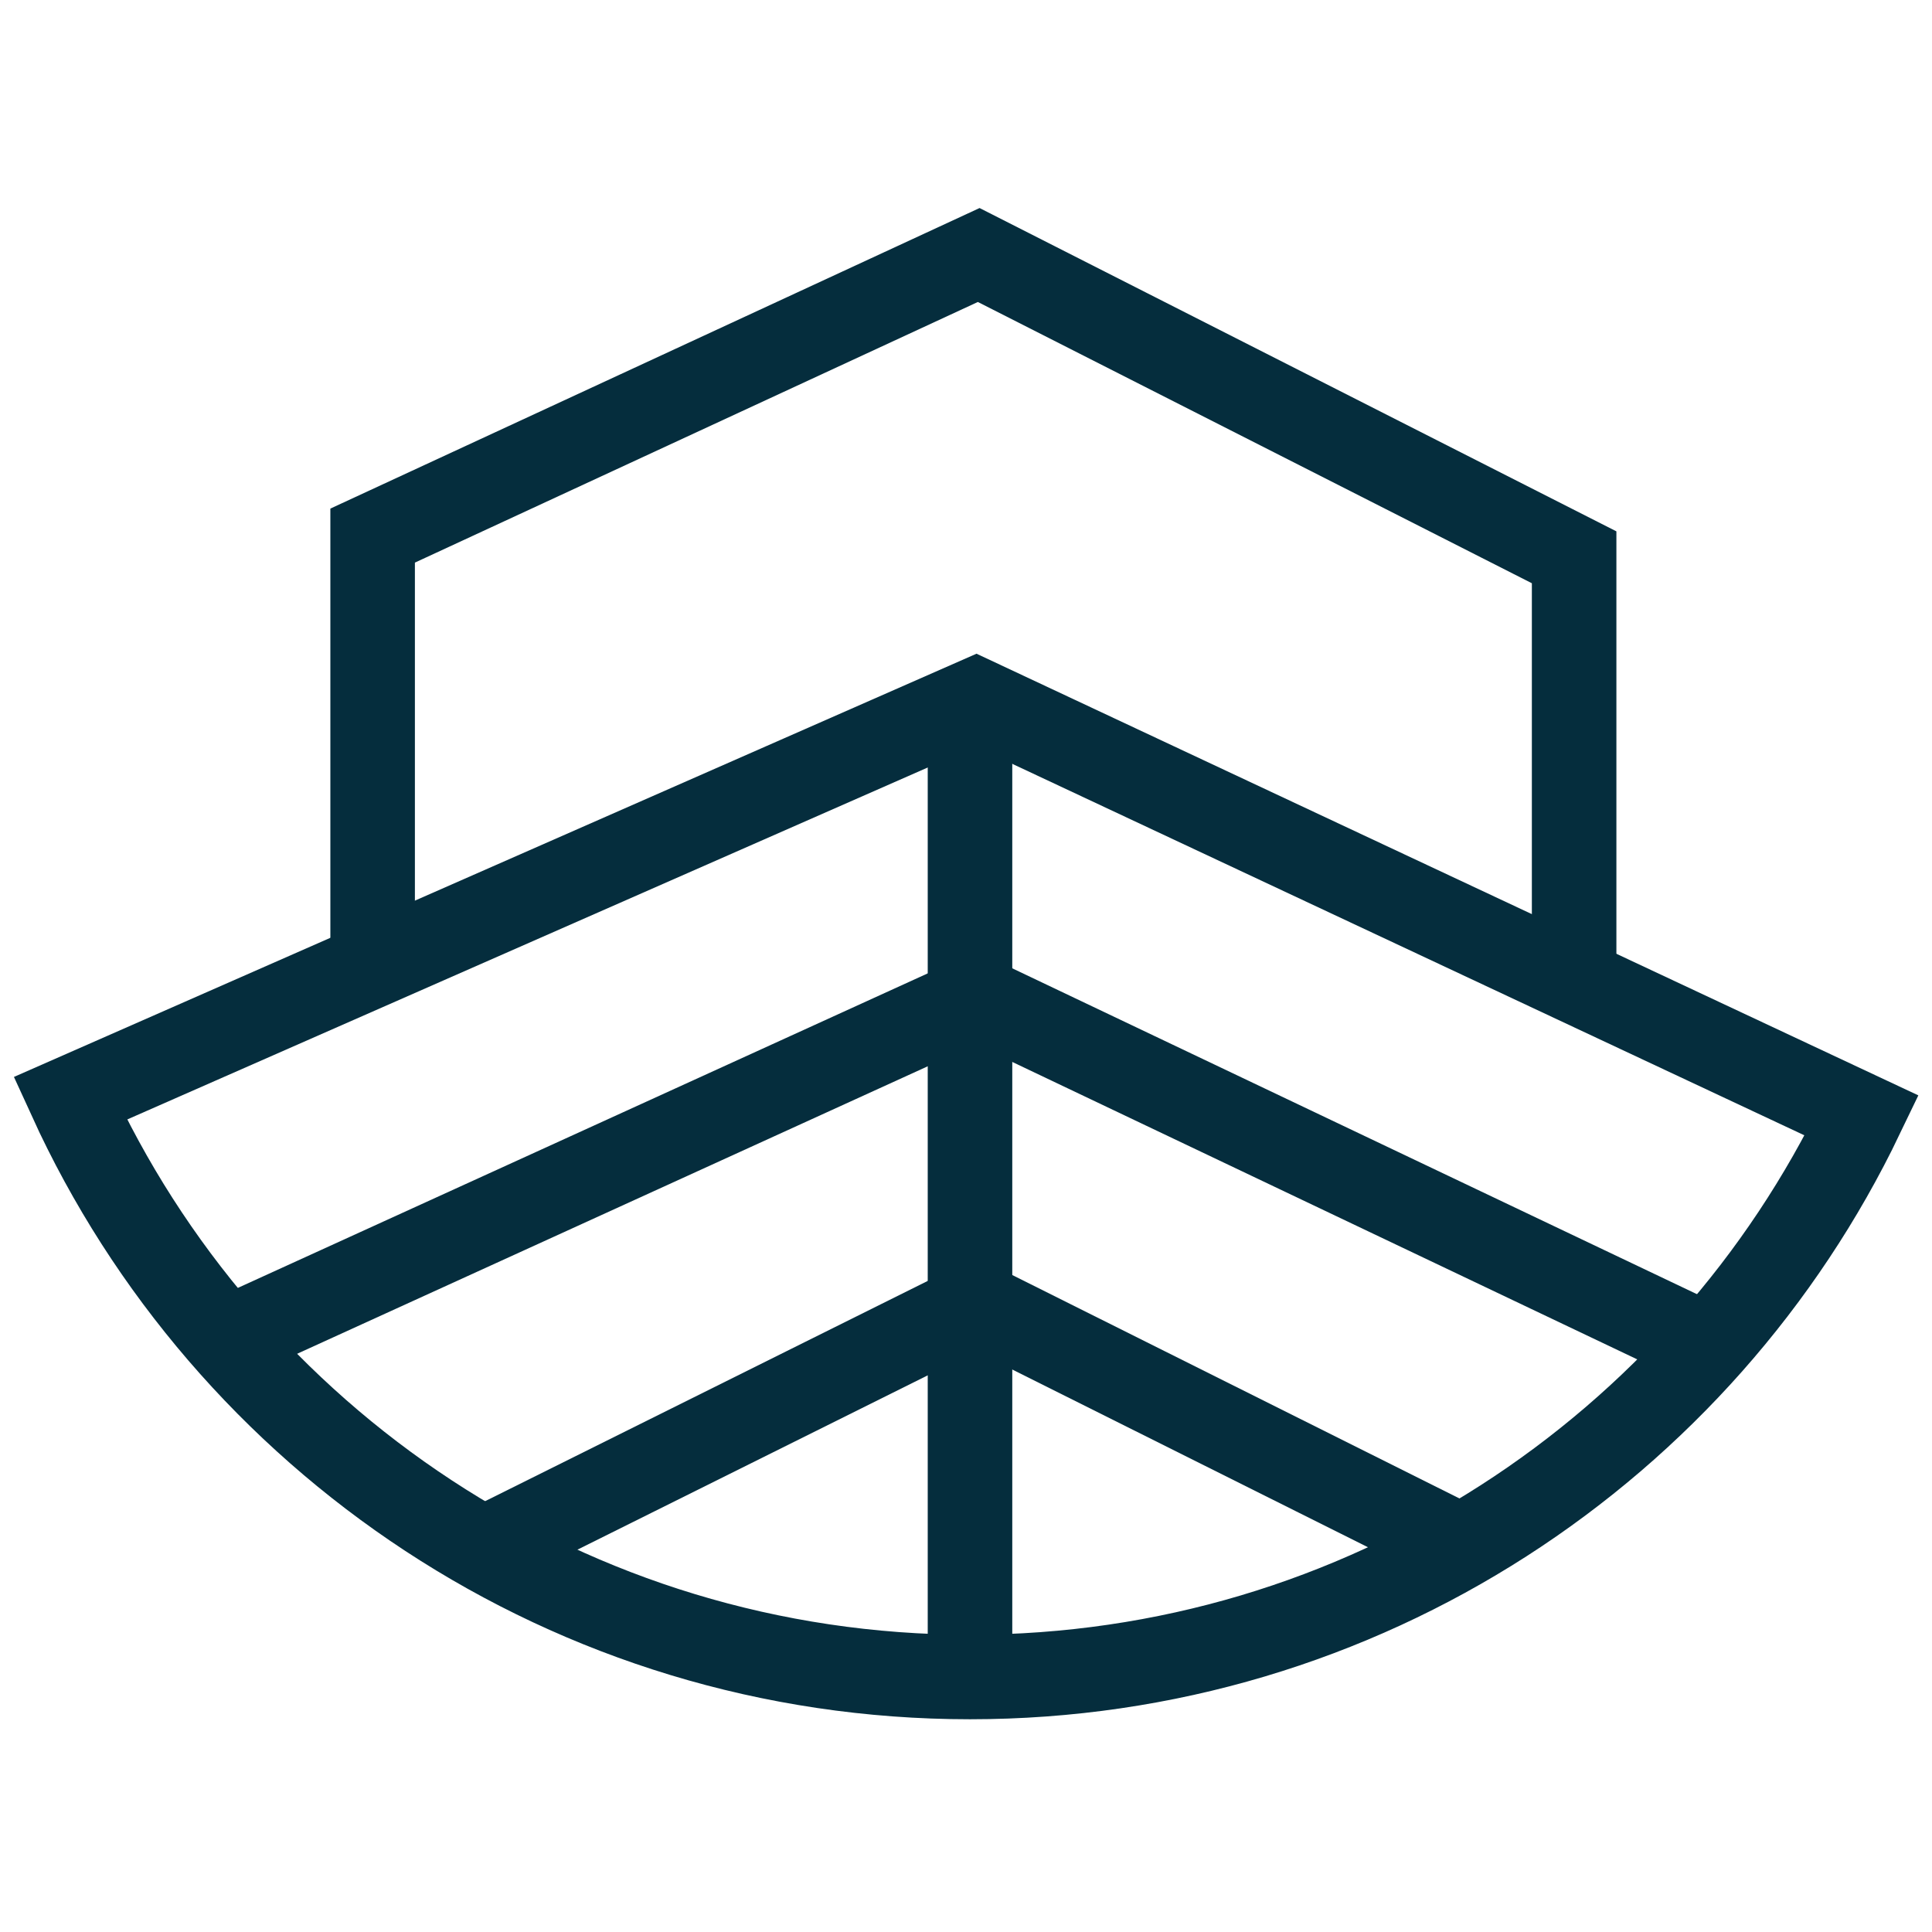
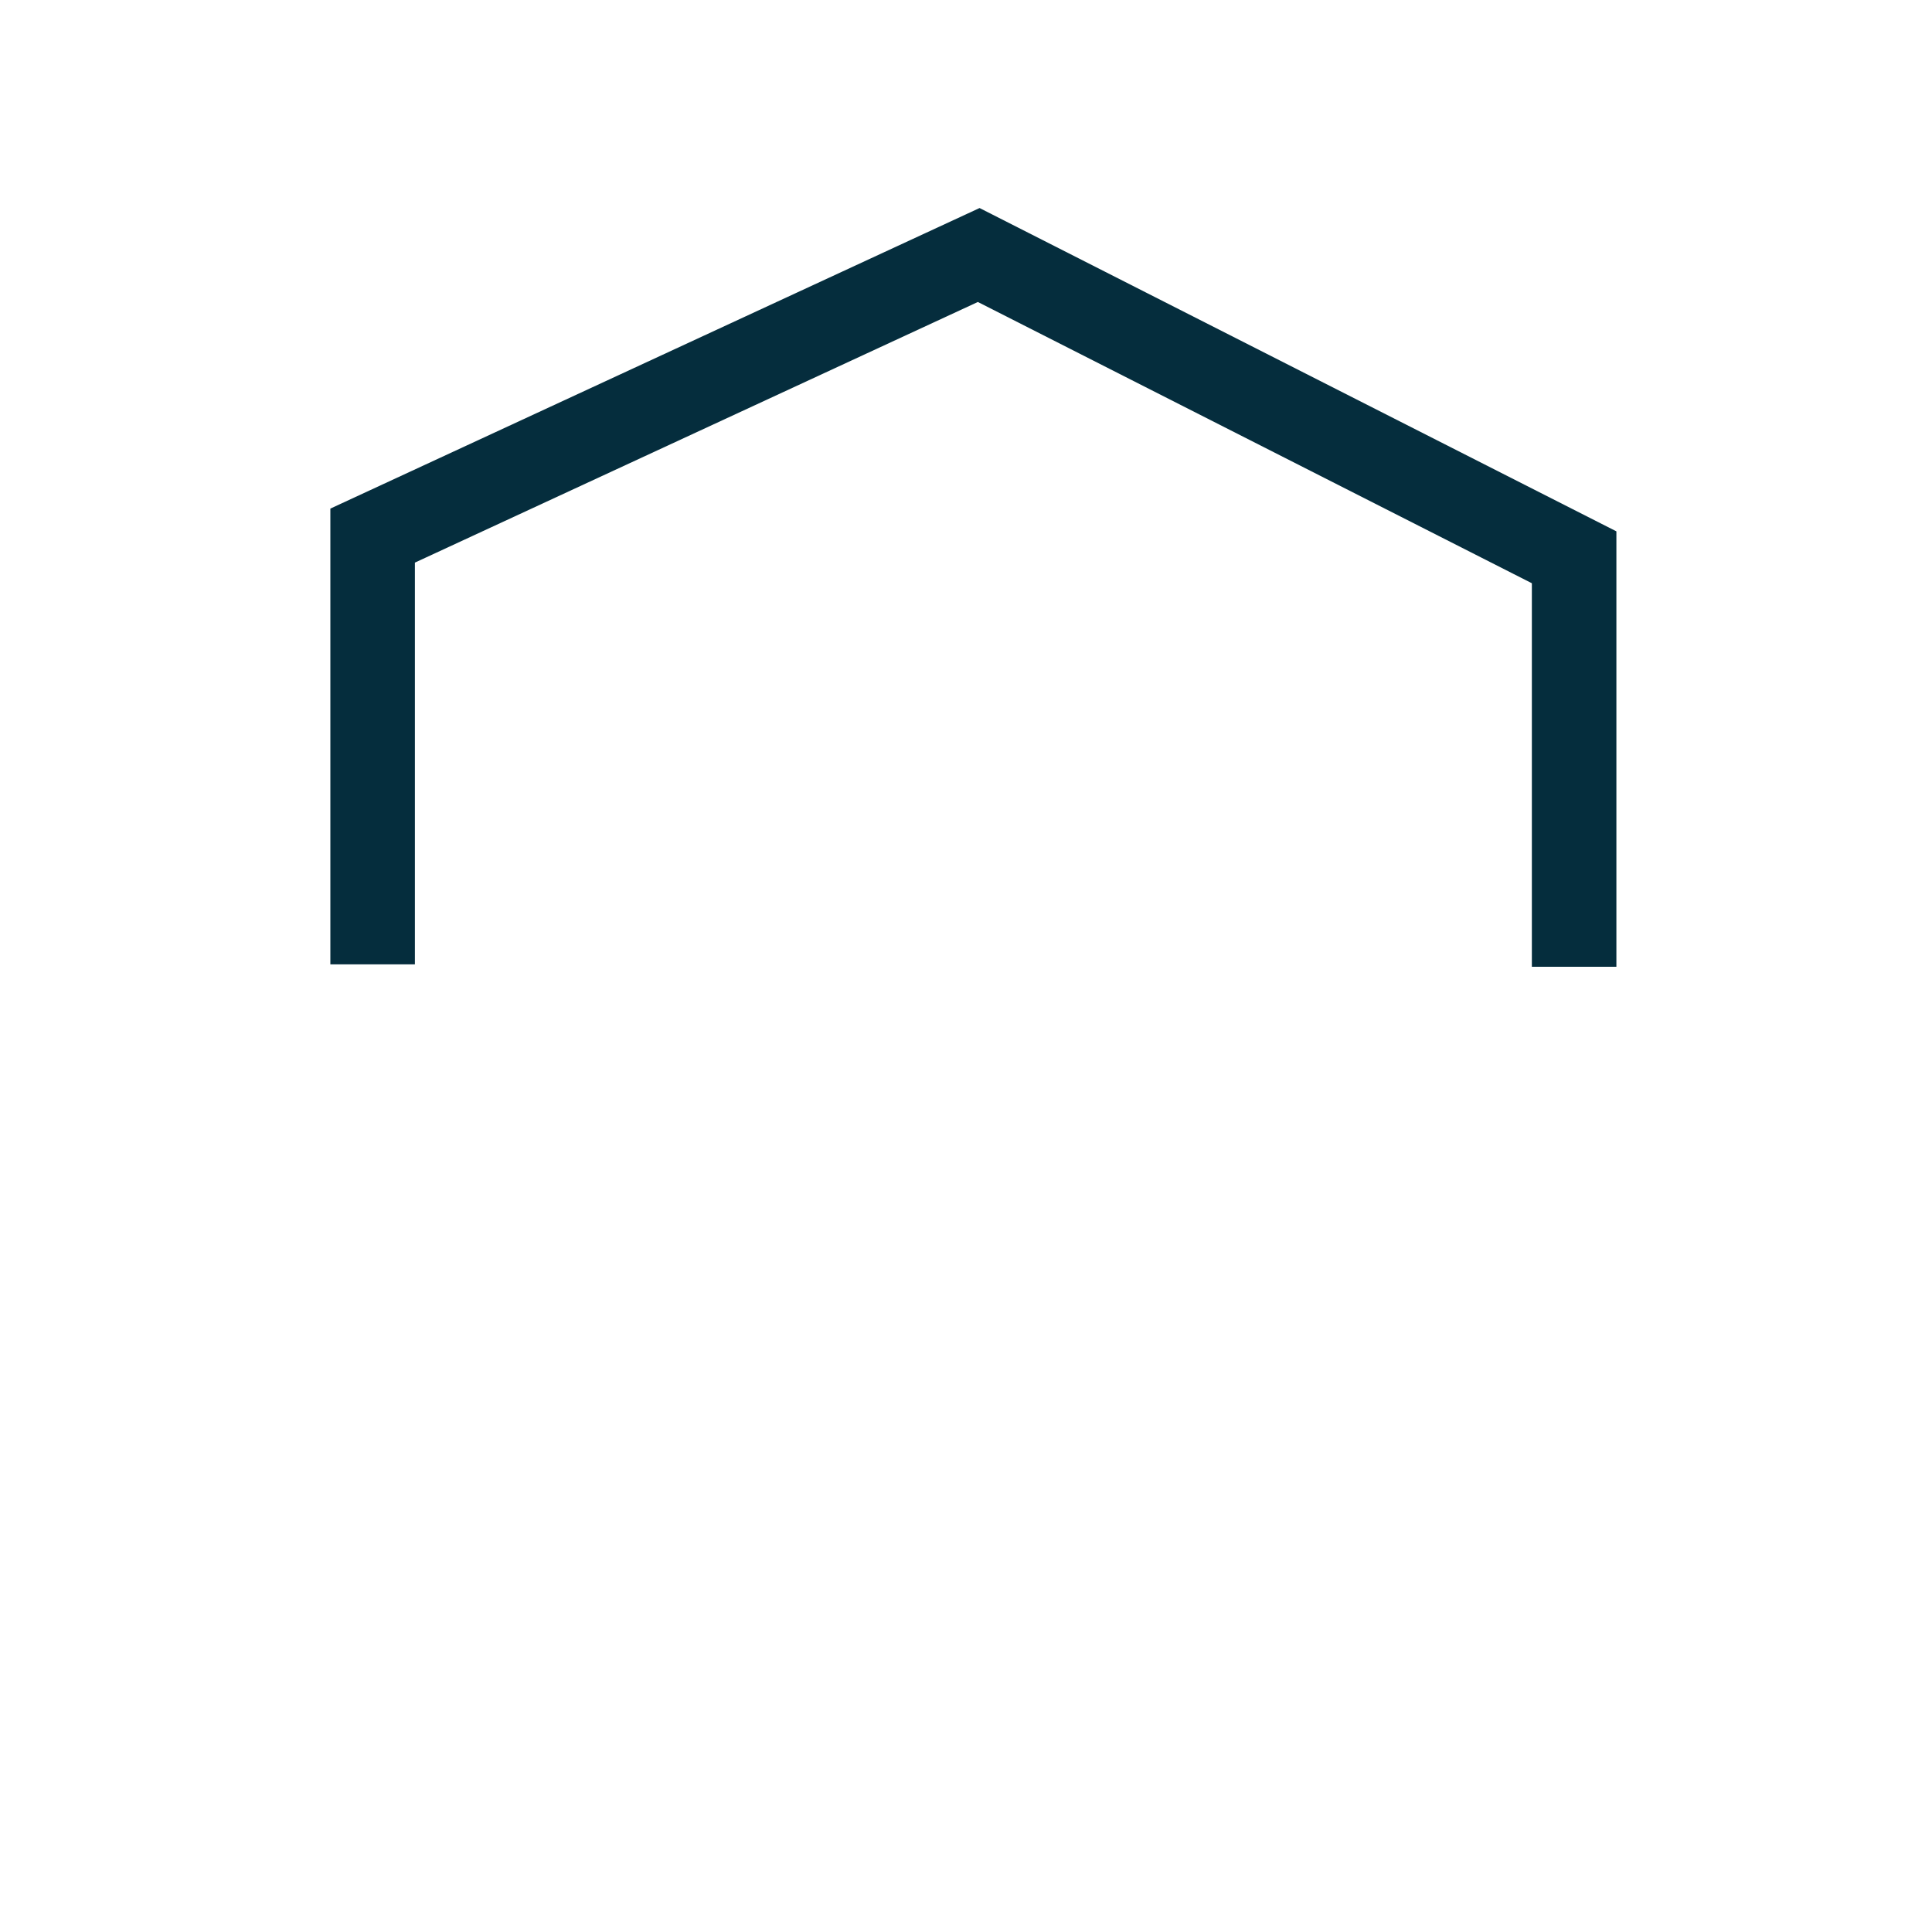
<svg xmlns="http://www.w3.org/2000/svg" version="1.1" id="Layer_1" x="0px" y="0px" viewBox="0 0 512 512" style="enable-background:new 0 0 512 512;" xml:space="preserve">
  <style type="text/css">
	.st0{fill:none;stroke:#052D3D;stroke-width:22.404;stroke-miterlimit:10;}
</style>
-   <path class="st0" d="M18.6,291.08c41.28,90.46,132.53,153.34,238.46,153.34c104.15,0,194.1-60.77,236.33-148.79L258.64,185.54  L18.6,291.08z" />
-   <polyline class="st0" points="60.22,354.9 258.64,264.44 452.87,356.88 " />
-   <polyline class="st0" points="128.06,410.59 258.64,345.61 389.26,410.87 " />
  <polyline class="st0" points="417.16,256.21 417.16,161.93 417.16,147.69 259.37,67.58 98.75,141.94 98.75,156.69 98.75,255.57 " />
-   <line class="st0" x1="257.06" y1="182.44" x2="257.06" y2="444.42" />
</svg>